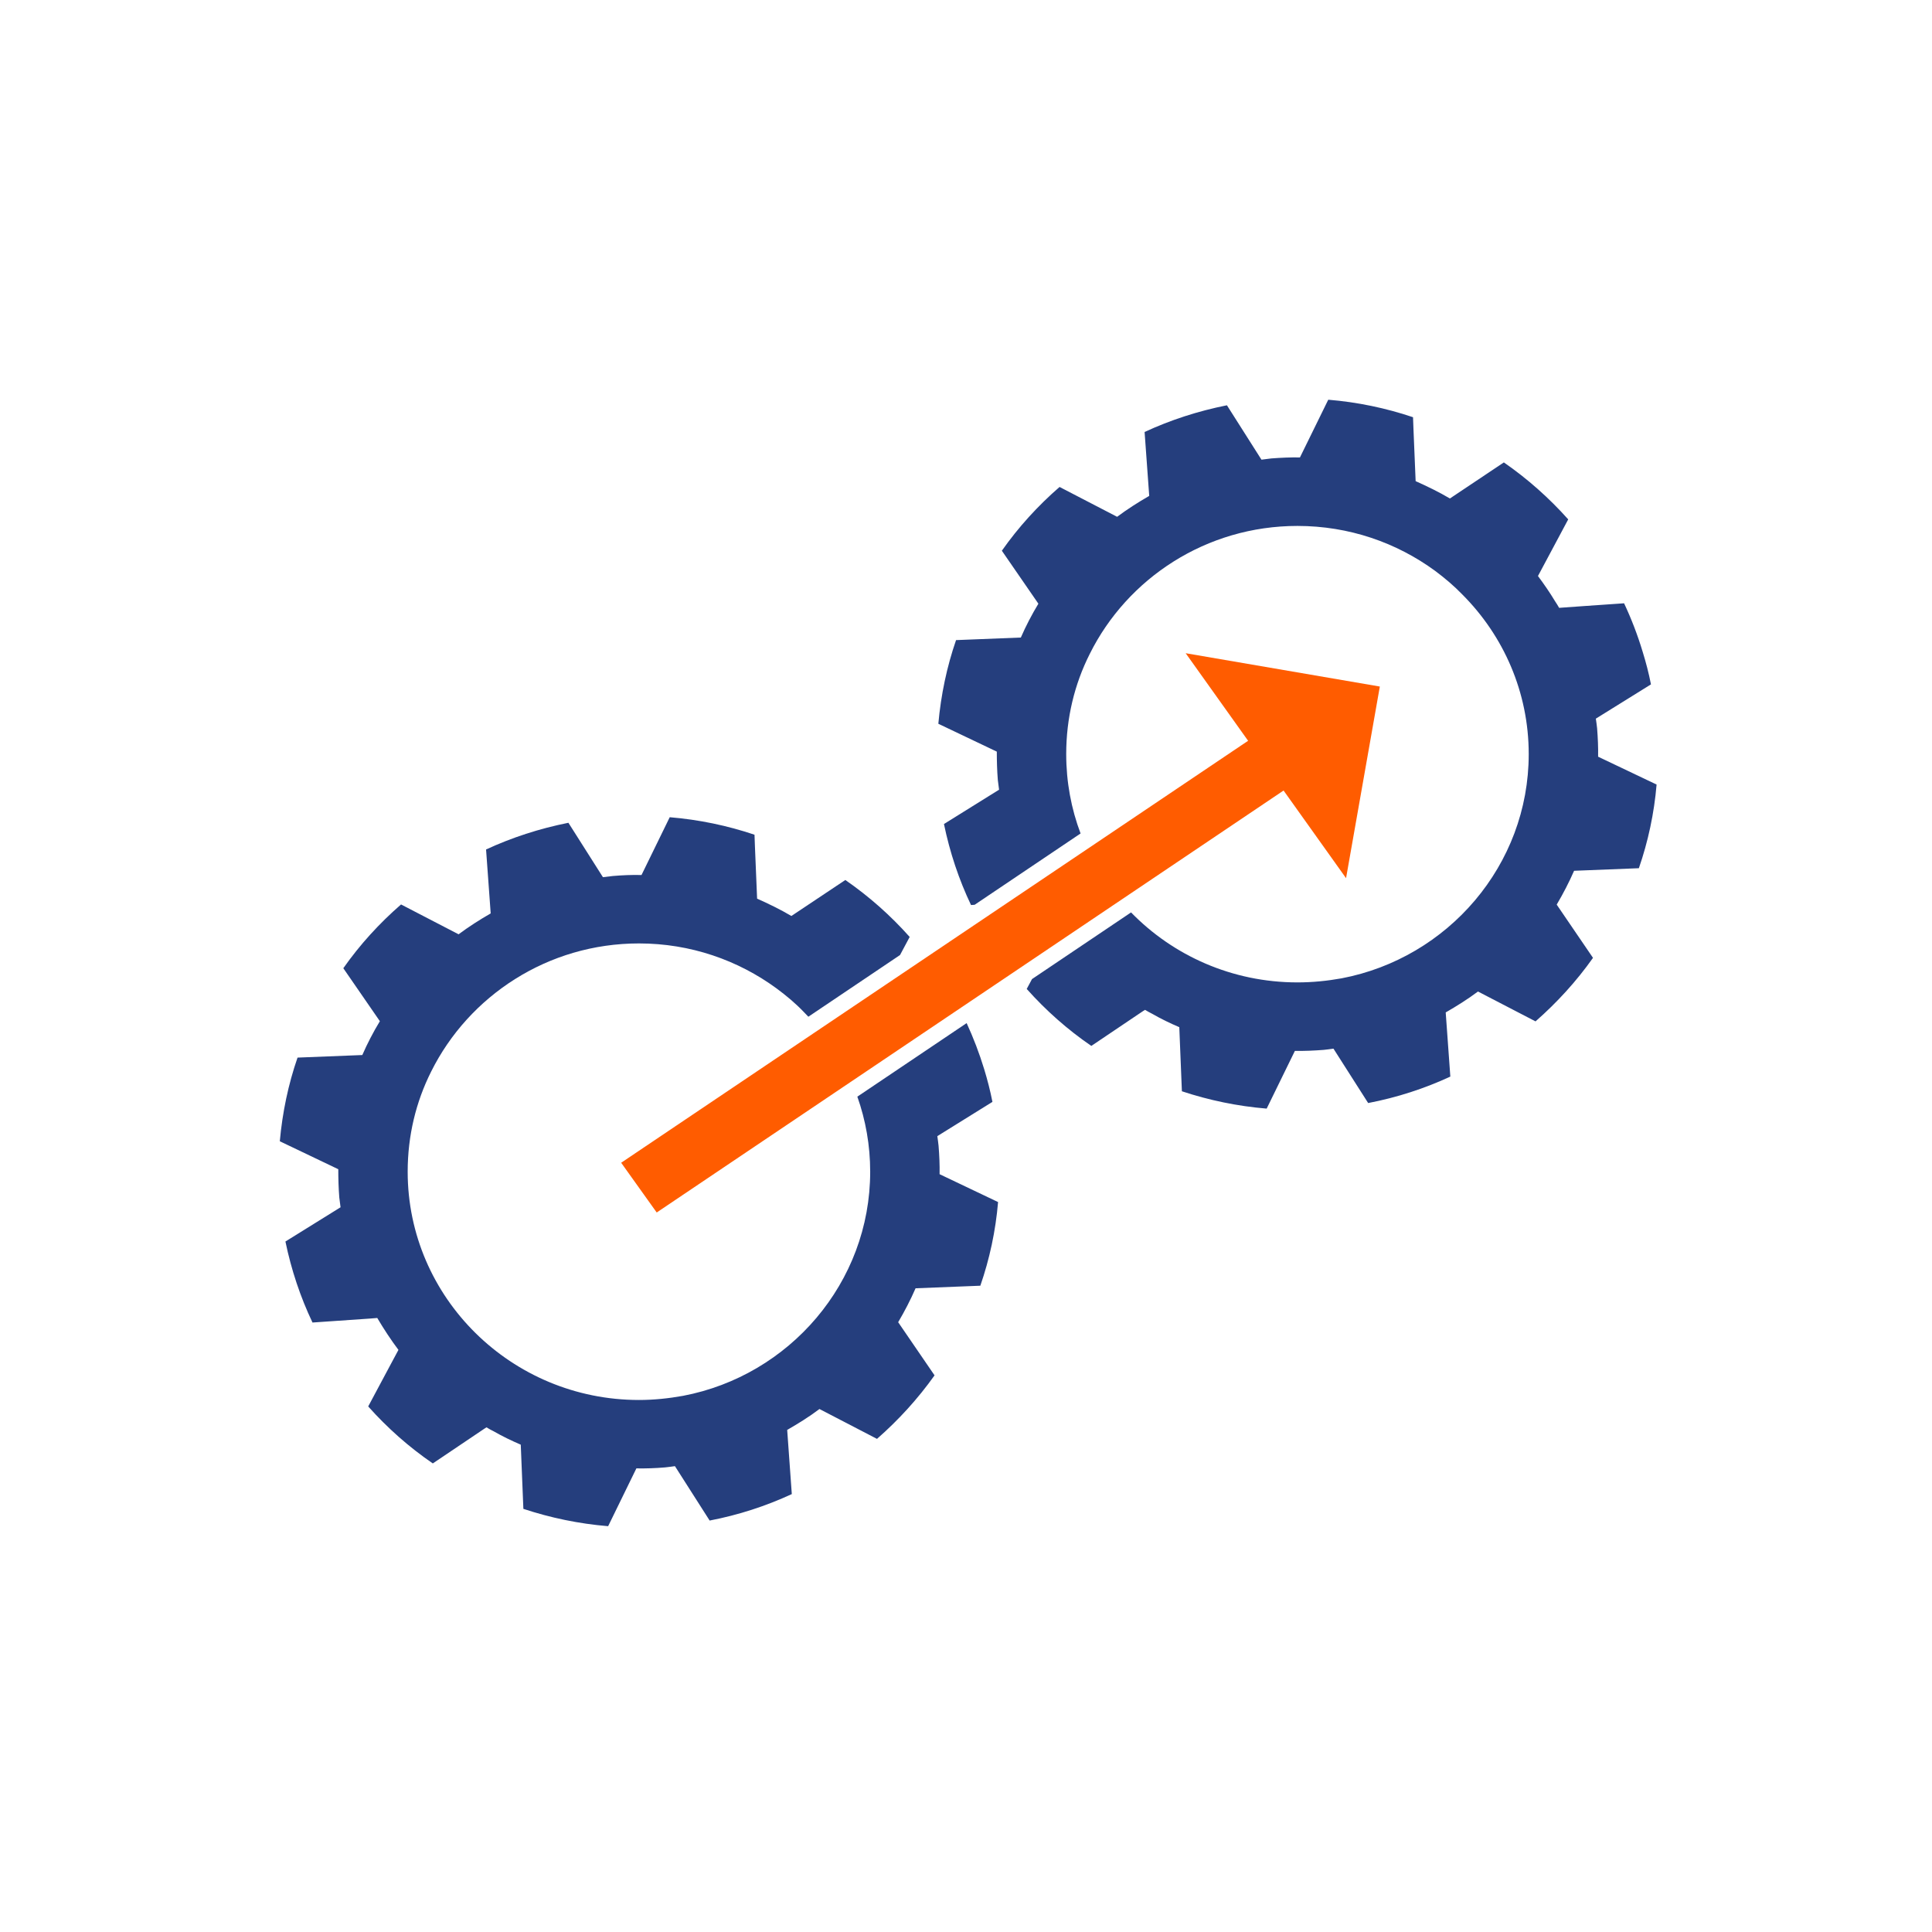
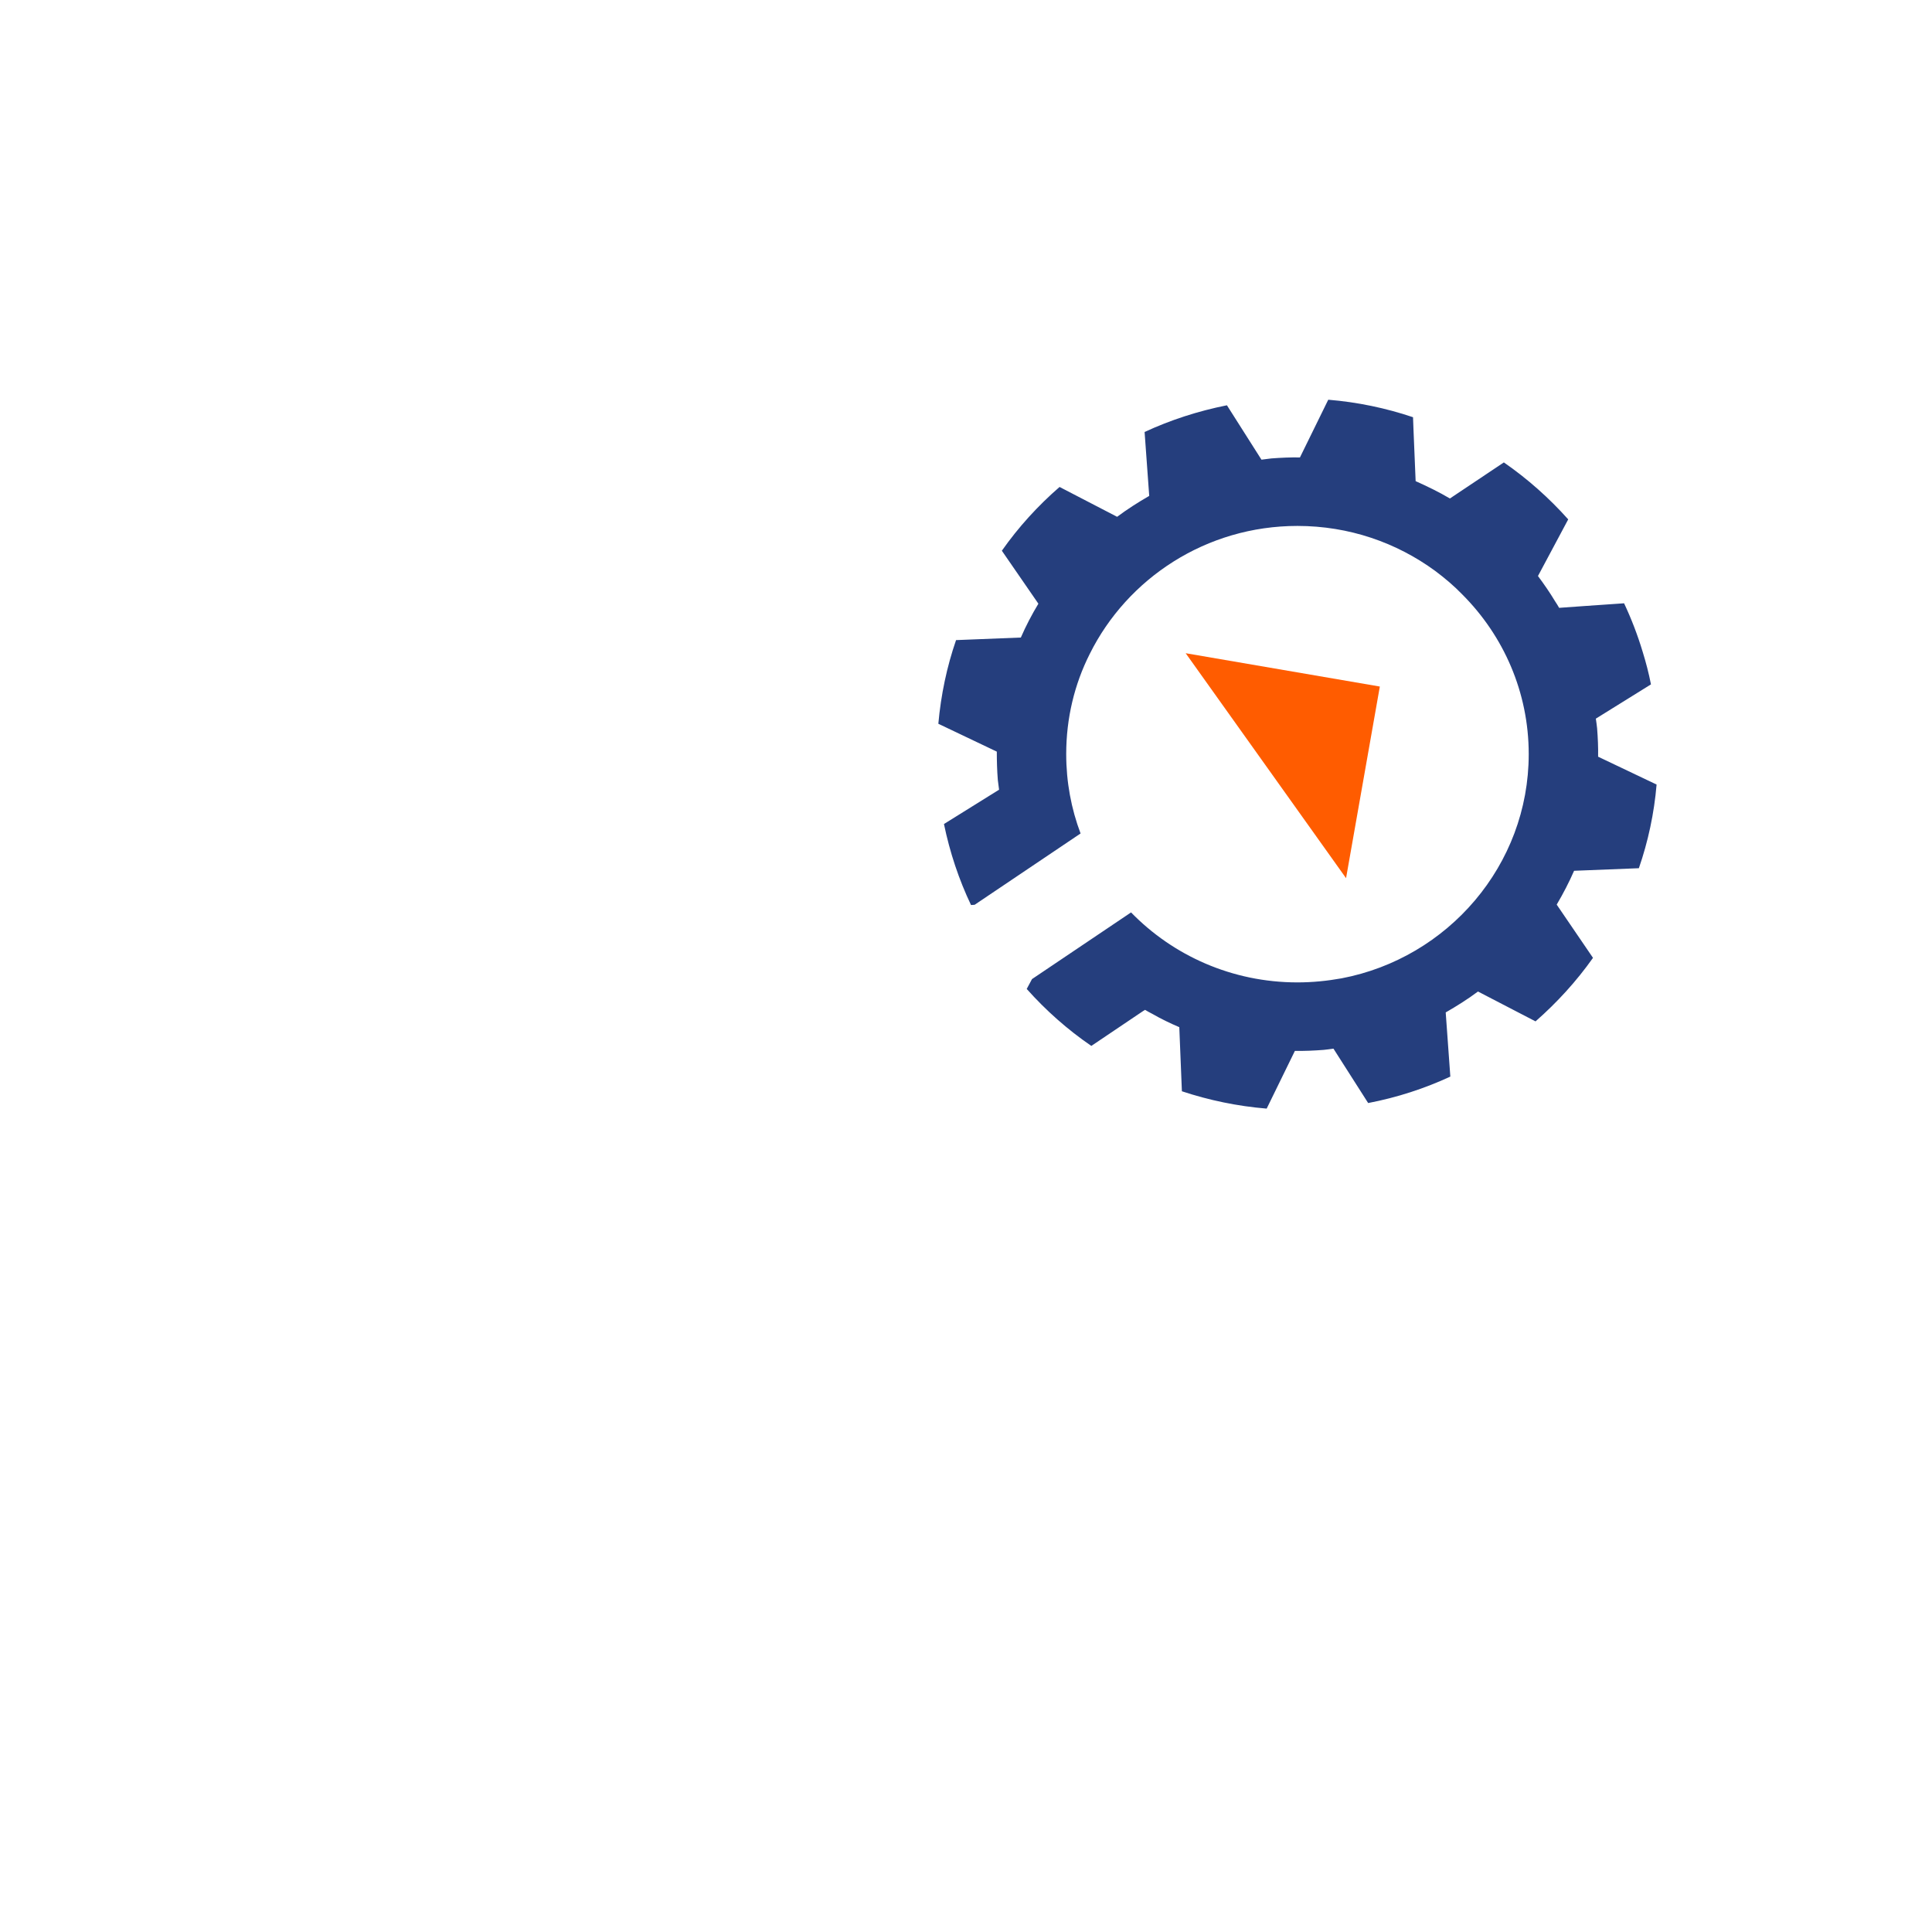
<svg xmlns="http://www.w3.org/2000/svg" width="145" height="145" viewBox="0 0 145 145" fill="none">
  <mask id="mask0_2755_996" style="mask-type:alpha" maskUnits="userSpaceOnUse" x="0" y="0" width="145" height="145">
    <rect width="145" height="145" fill="#D9D9D9" />
  </mask>
  <g mask="url(#mask0_2755_996)">
-     <path d="M73.576 96.495C74.27 94.492 74.724 92.382 74.907 90.216L70.518 88.125C70.531 87.422 70.499 86.719 70.442 86.003C70.423 85.76 70.379 85.524 70.348 85.269L74.484 82.698C74.32 81.858 74.106 81.037 73.866 80.246C73.501 79.052 73.059 77.894 72.548 76.786L64.345 82.306C64.969 84.068 65.309 85.966 65.309 87.939C65.309 96.271 59.243 103.241 51.261 104.76C50.182 104.953 49.079 105.071 47.956 105.071C38.385 105.071 30.597 97.385 30.597 87.939C30.597 85.231 31.221 82.686 32.363 80.415C35.194 74.739 41.109 70.806 47.956 70.806C51.822 70.806 55.391 72.063 58.285 74.185C59.01 74.72 59.71 75.305 60.334 75.959C60.448 76.071 60.561 76.189 60.669 76.307L67.548 71.677L68.273 70.32C66.835 68.702 65.215 67.271 63.443 66.045L59.395 68.746C58.562 68.254 57.699 67.837 56.822 67.445L56.658 63.5L56.627 62.647C54.596 61.963 52.459 61.515 50.264 61.334L48.146 65.672C47.433 65.653 46.721 65.684 45.989 65.746C45.749 65.771 45.51 65.802 45.251 65.834L42.66 61.751C40.478 62.187 38.416 62.859 36.48 63.755L36.827 68.553C35.995 69.032 35.175 69.555 34.418 70.121L30.099 67.881C28.466 69.3 27.009 70.899 25.767 72.667L28.51 76.643C28.012 77.465 27.57 78.317 27.192 79.182L22.331 79.375C21.637 81.379 21.195 83.489 21 85.654L25.389 87.752C25.389 88.455 25.408 89.158 25.464 89.874C25.496 90.11 25.527 90.353 25.559 90.608L21.422 93.178C21.864 95.313 22.545 97.348 23.453 99.258L27.772 98.96L28.314 98.916C28.8 99.738 29.33 100.547 29.904 101.312L29.513 102.04L27.634 105.556C29.071 107.168 30.692 108.606 32.483 109.832L36.373 107.212L36.512 107.125C36.688 107.231 36.871 107.336 37.054 107.423C37.704 107.797 38.391 108.127 39.084 108.425L39.28 113.242C41.31 113.914 43.448 114.362 45.642 114.543L47.761 110.205C48.474 110.218 49.186 110.193 49.917 110.131C50.157 110.112 50.397 110.068 50.655 110.037L53.26 114.12C55.429 113.703 57.491 113.031 59.426 112.134L59.08 107.318C59.912 106.838 60.732 106.334 61.501 105.749L65.82 107.99C67.441 106.571 68.897 104.971 70.14 103.223L67.409 99.234C67.895 98.412 68.336 97.56 68.715 96.688L73.576 96.495Z" fill="#253E7D" />
    <path d="M123 65.161C123.693 63.157 124.147 61.048 124.33 58.882L119.941 56.791C119.954 56.088 119.922 55.385 119.866 54.663C119.847 54.426 119.803 54.19 119.771 53.935L123.908 51.364C123.744 50.524 123.529 49.703 123.283 48.912C122.905 47.655 122.438 46.442 121.89 45.278L118.926 45.483L117.016 45.62C116.927 45.459 116.82 45.291 116.713 45.129C116.316 44.469 115.881 43.84 115.427 43.231L117.697 38.98C116.259 37.368 114.638 35.931 112.867 34.705L108.818 37.412C107.986 36.92 107.122 36.503 106.246 36.111L106.082 32.166L106.05 31.313C104.02 30.628 101.882 30.18 99.688 30L97.563 34.331C96.857 34.319 96.144 34.35 95.413 34.406C95.173 34.437 94.927 34.468 94.675 34.499L92.083 30.417C89.901 30.853 87.84 31.525 85.904 32.421L86.251 37.219C85.418 37.698 84.599 38.221 83.842 38.787L79.522 36.547C77.889 37.966 76.433 39.565 75.191 41.333L77.933 45.309C77.435 46.131 76.994 46.983 76.616 47.848L71.754 48.041C71.06 50.045 70.619 52.155 70.424 54.32L74.812 56.411C74.812 57.115 74.831 57.818 74.888 58.54C74.919 58.776 74.951 59.013 74.982 59.268L70.846 61.844C71.287 63.979 71.968 66.014 72.876 67.924L73.147 67.906L81.099 62.554C80.399 60.699 80.021 58.689 80.021 56.598C80.021 53.891 80.645 51.346 81.786 49.081C84.611 43.399 90.532 39.472 97.374 39.472C101.245 39.472 104.814 40.723 107.709 42.845C108.434 43.386 109.127 43.971 109.758 44.625C112.835 47.711 114.733 51.937 114.733 56.598C114.733 64.937 108.667 71.907 100.684 73.426C99.606 73.619 98.502 73.731 97.374 73.731C92.468 73.731 88.035 71.714 84.888 68.478L77.454 73.482L77.057 74.222C78.495 75.834 80.115 77.272 81.906 78.498L85.796 75.878L85.935 75.791C86.112 75.896 86.295 75.996 86.478 76.089C87.127 76.463 87.808 76.793 88.508 77.091L88.703 81.902C90.734 82.574 92.871 83.022 95.066 83.203L97.184 78.871C97.897 78.884 98.609 78.852 99.341 78.796C99.581 78.778 99.82 78.734 100.079 78.703L102.683 82.785C104.852 82.369 106.914 81.697 108.85 80.8L108.503 75.984C109.335 75.504 110.155 74.994 110.924 74.415L115.244 76.656C116.864 75.237 118.321 73.637 119.557 71.889L116.833 67.893C117.318 67.072 117.76 66.219 118.138 65.354L123 65.161Z" fill="#253E7D" />
-     <path d="M96.705 59.081L49.287 91L46.62 87.266L94.044 55.347L96.705 59.081Z" fill="#FF5C00" />
    <path d="M88.987 49.025L103.559 51.526L101.024 65.908" fill="#FF5C00" />
  </g>
</svg>